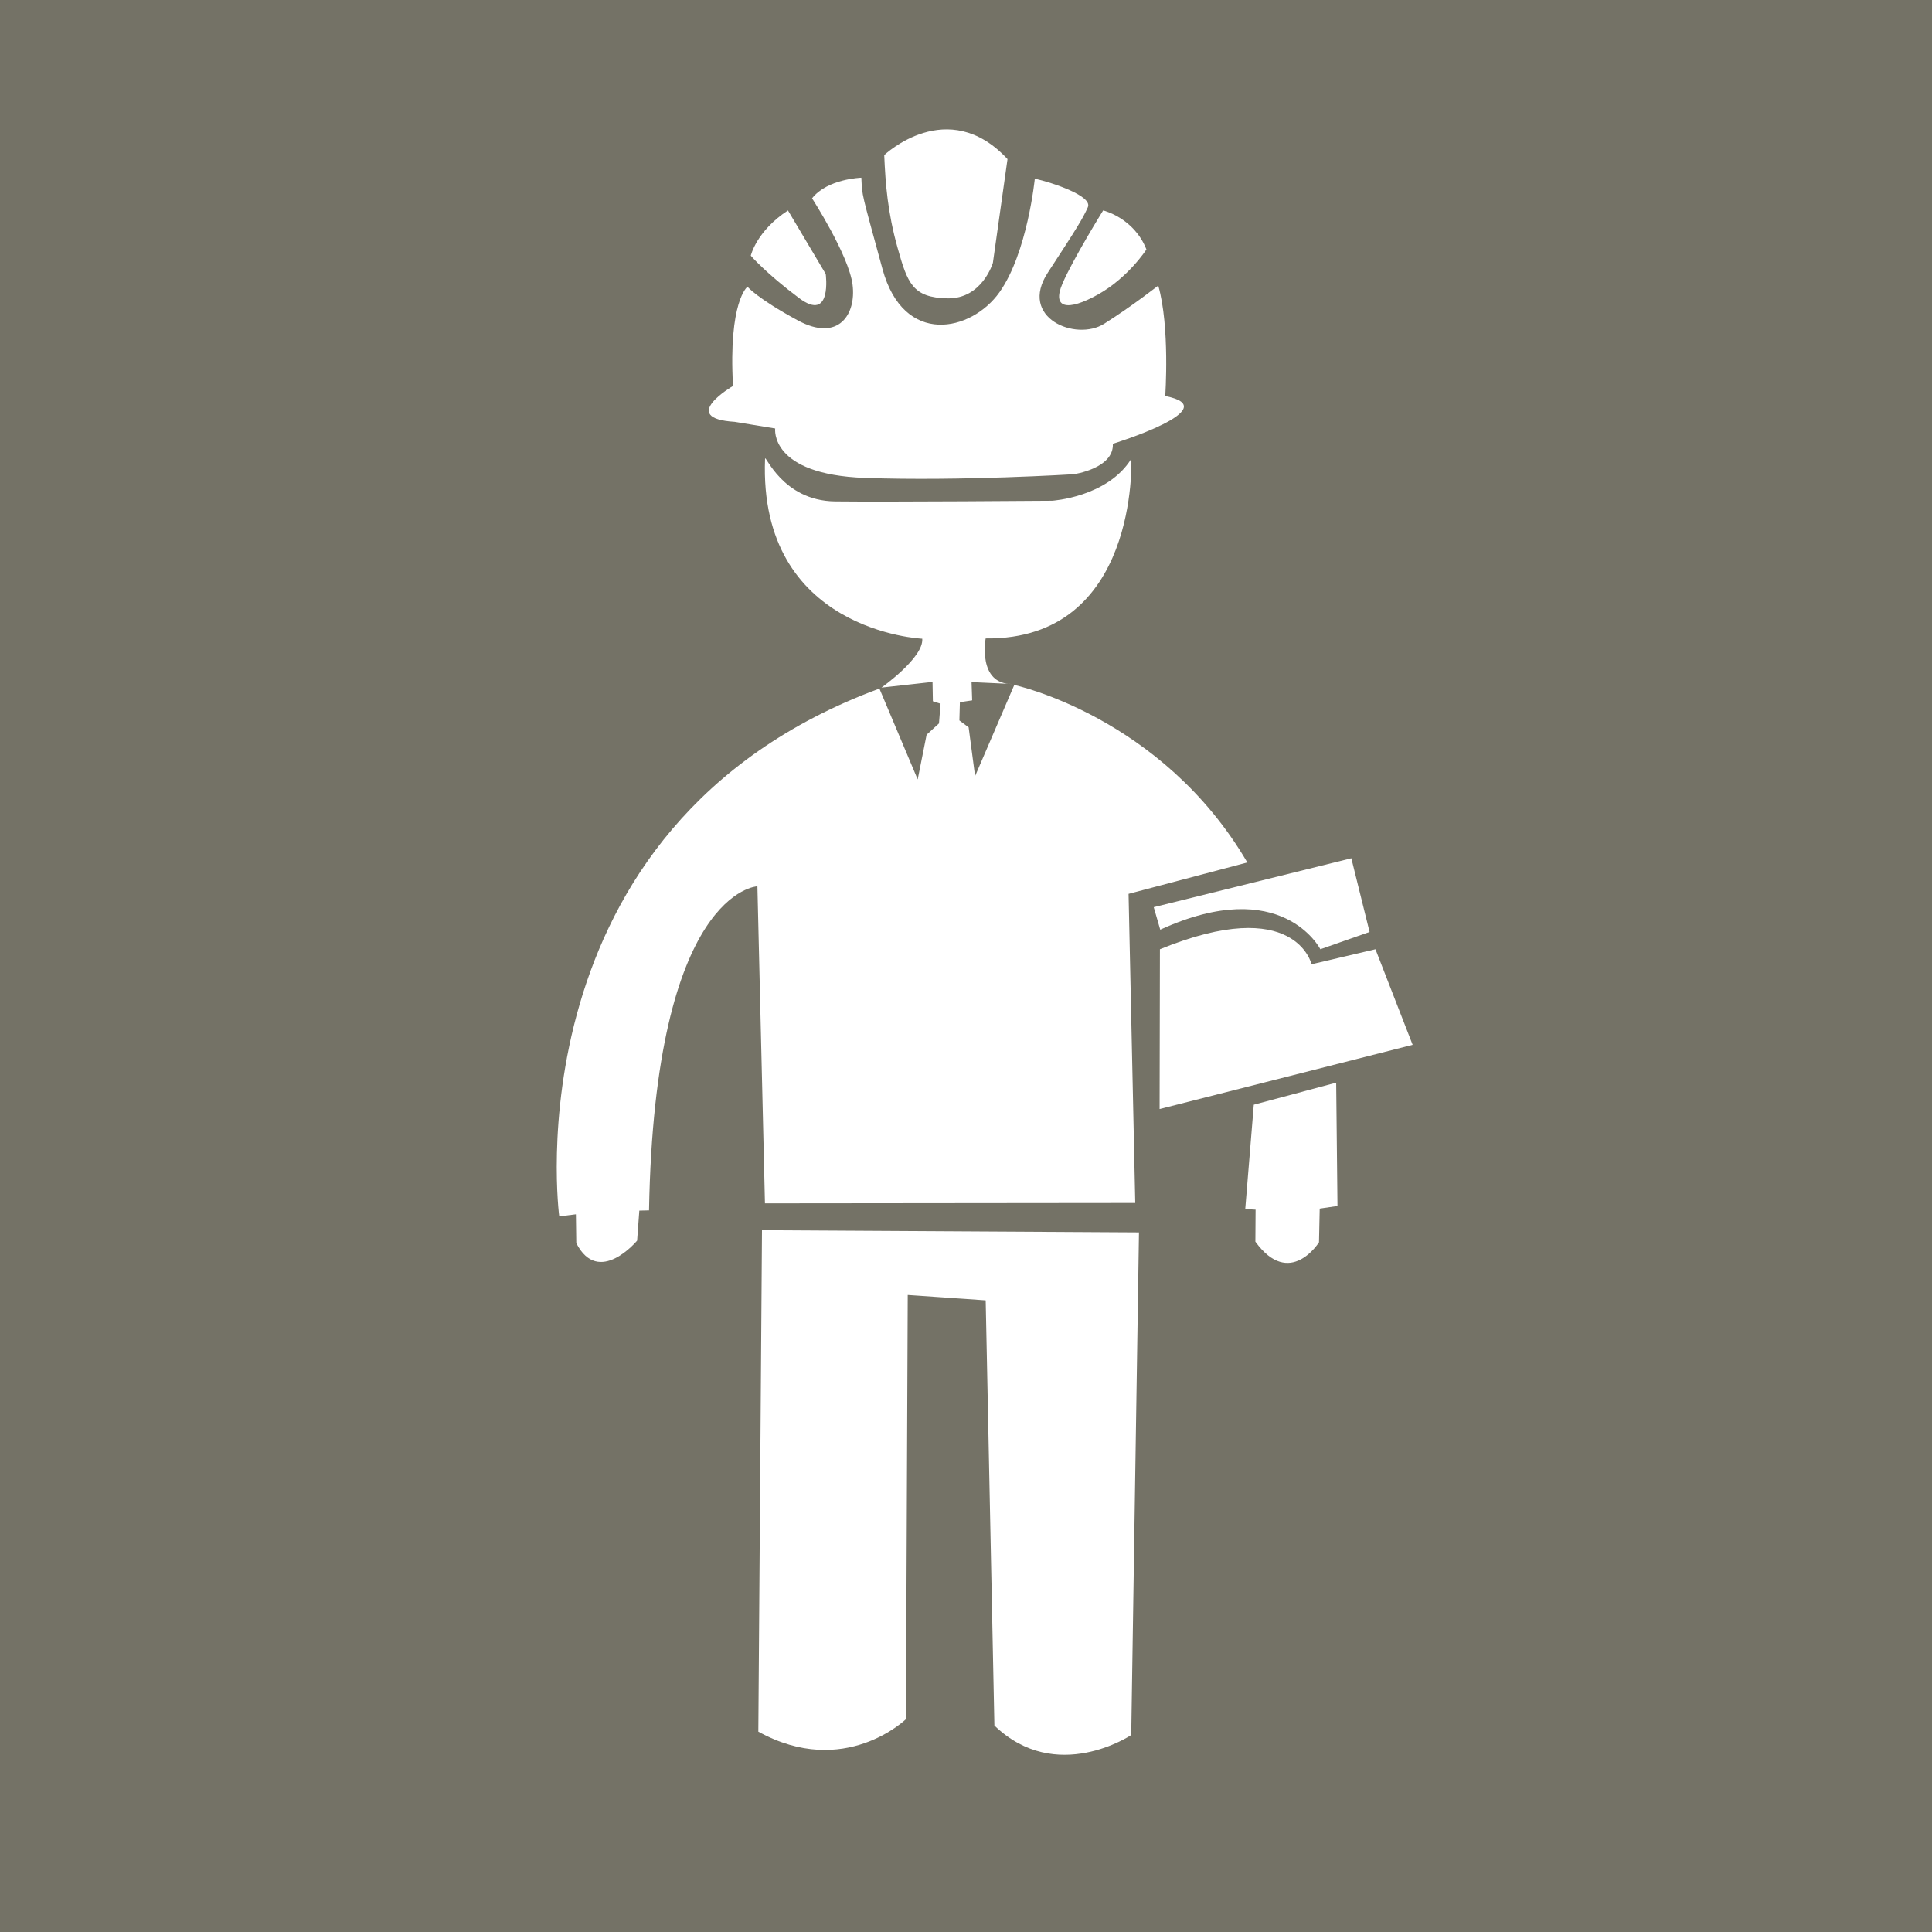
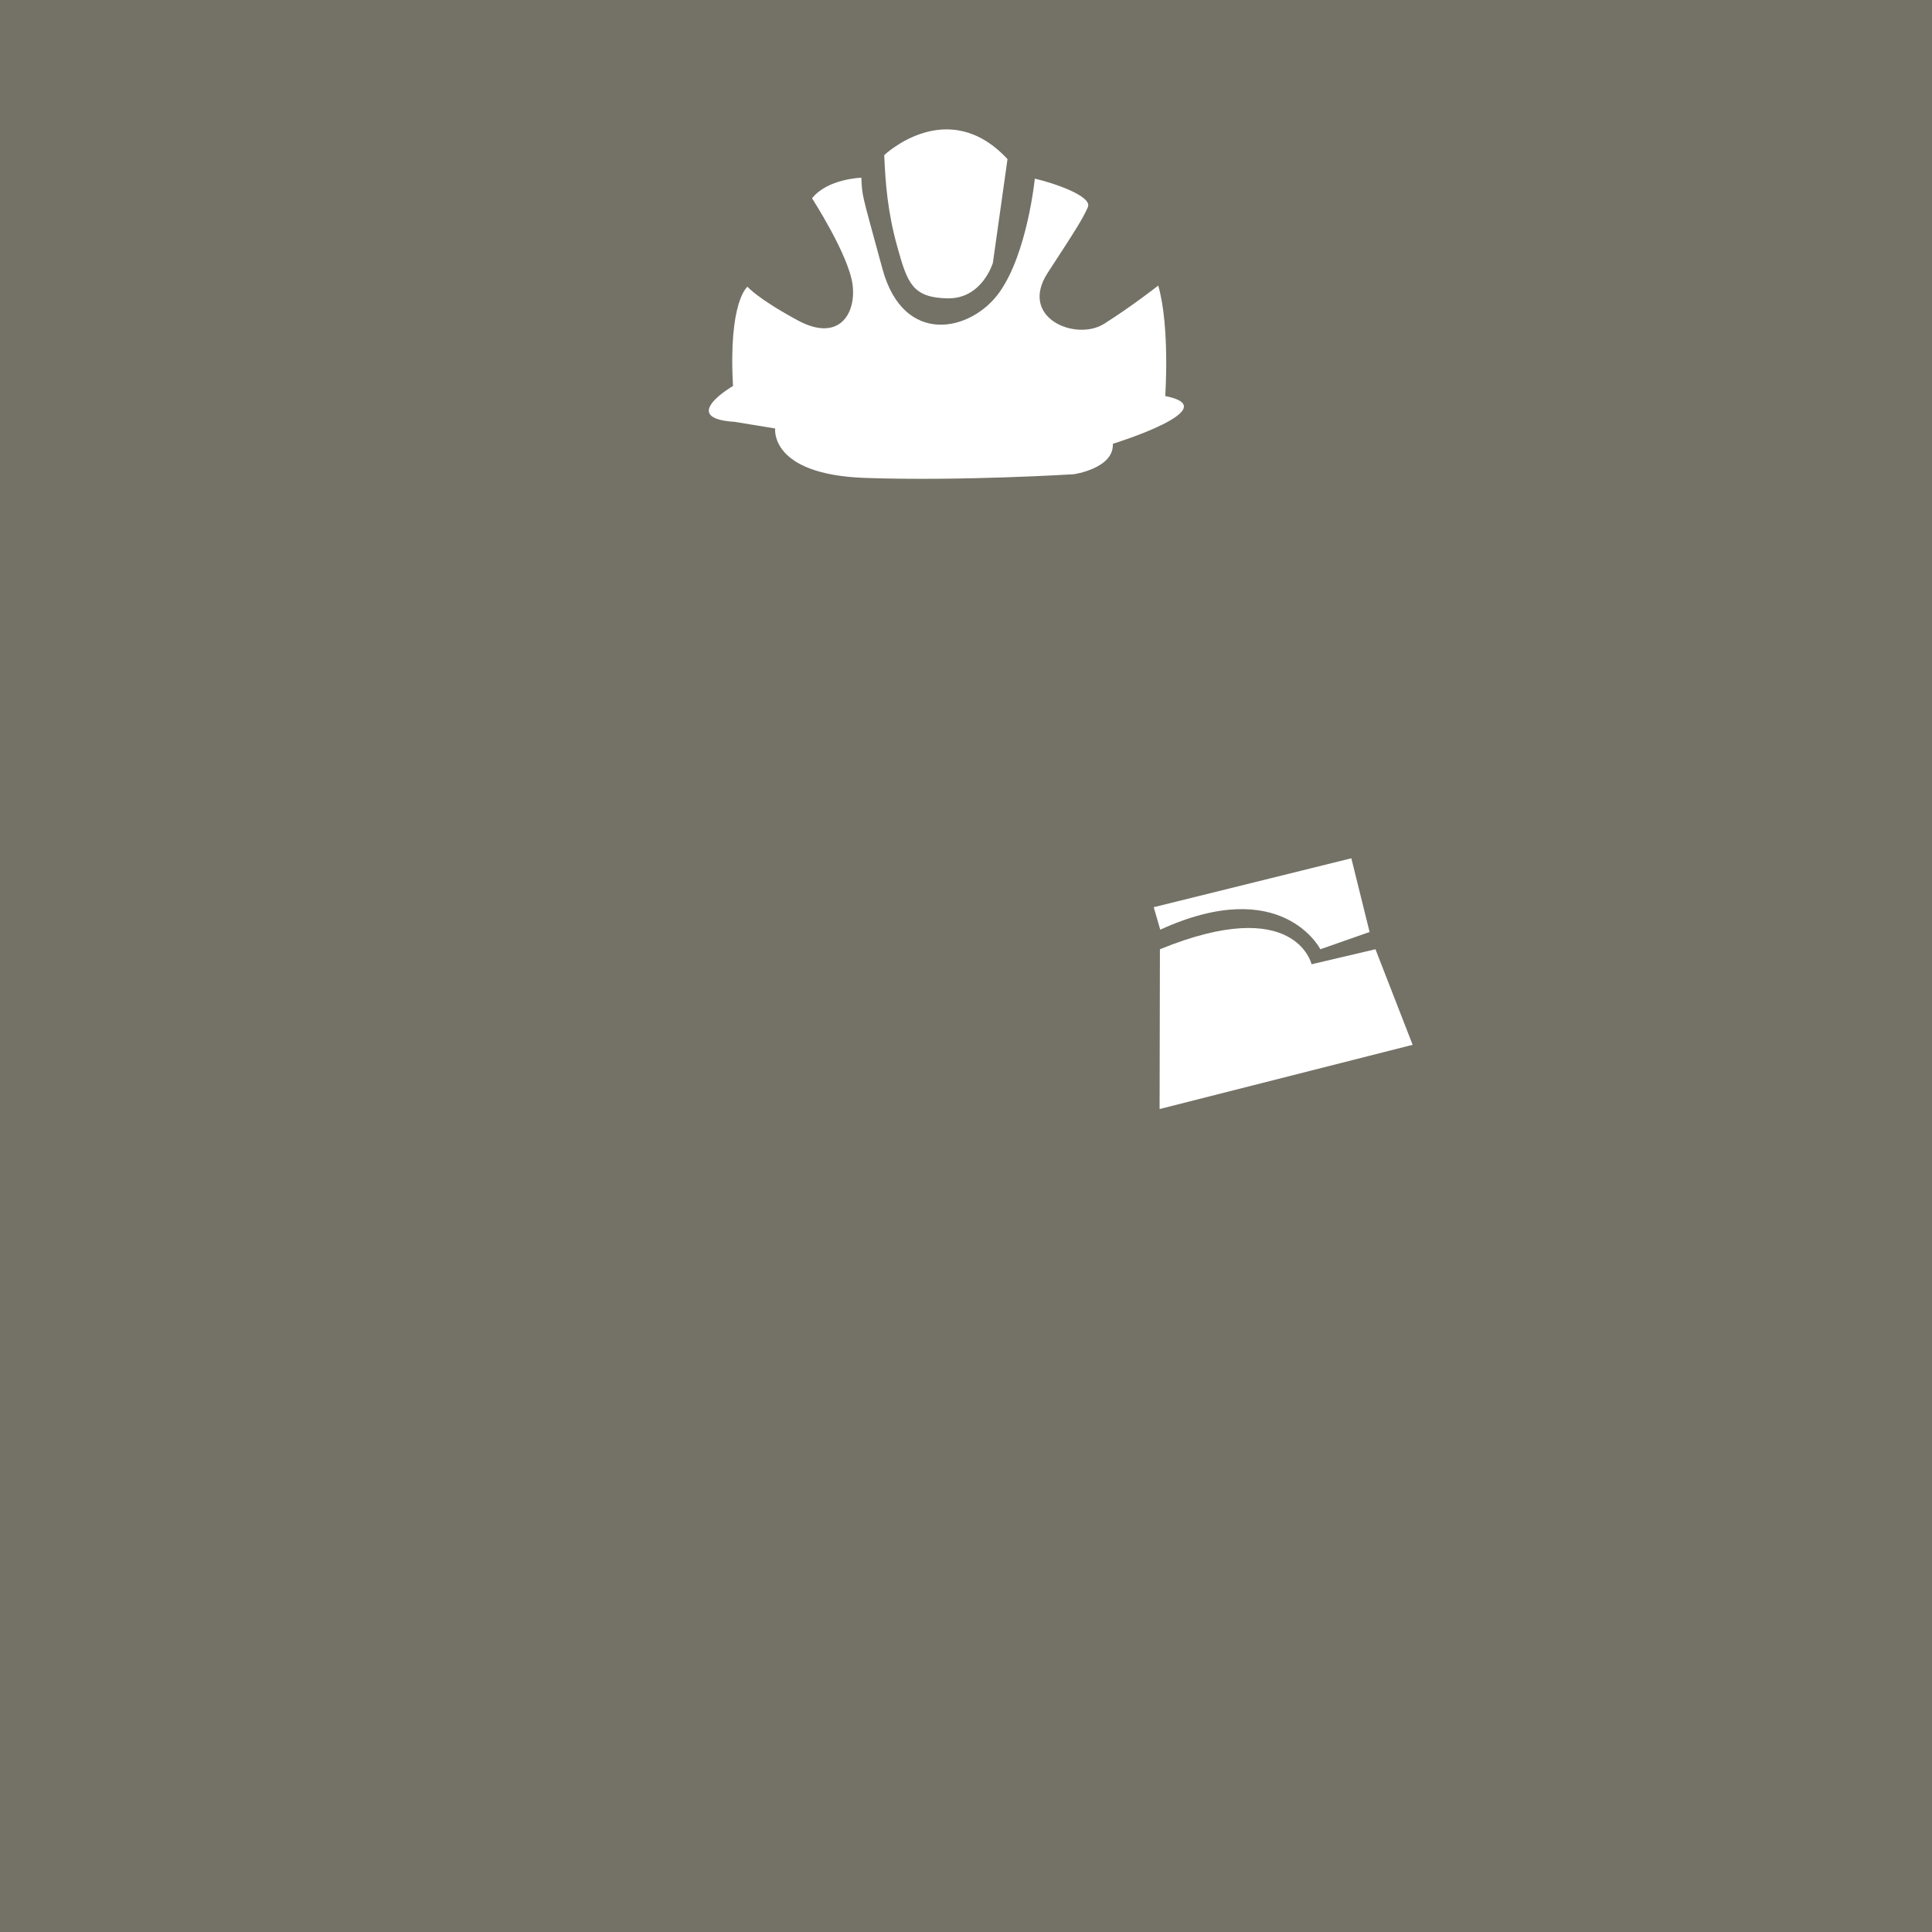
<svg xmlns="http://www.w3.org/2000/svg" version="1.1" x="0" y="0" width="126" height="126" viewBox="0, 0, 126, 126">
  <g id="Background">
    <rect x="0" y="0" width="126" height="126" fill="#747266" />
  </g>
  <g id="Layer_2">
-     <path d="M48.964,16.675 C48.964,16.675 49.33,15.068 51.389,13.724 L53.852,17.869 C53.852,17.869 54.284,21.065 52.113,19.439 C49.941,17.813 48.964,16.675 48.964,16.675 z" fill="#FFFFFF" />
    <path d="M57.667,10.117 C57.667,10.117 61.804,6.171 65.707,10.377 L64.754,17.139 C64.754,17.139 64.059,19.505 61.787,19.458 C59.516,19.411 59.186,18.469 58.538,16.162 C57.891,13.855 57.749,12.017 57.667,10.117 z" fill="#FFFFFF" />
-     <path d="M71.944,13.724 C71.944,13.724 73.95,14.193 74.767,16.269 C74.767,16.269 73.589,18.1 71.606,19.208 C69.624,20.316 68.597,20.117 69.285,18.508 C69.973,16.899 71.944,13.724 71.944,13.724 z" fill="#FFFFFF" />
    <path d="M48.748,18.699 C48.748,18.699 47.496,19.642 47.805,25.171 C47.805,25.171 44.179,27.284 47.919,27.512 L50.555,27.945 C50.555,27.945 50.167,30.947 56.407,31.168 C62.647,31.39 70.027,30.928 70.027,30.928 C70.027,30.928 72.655,30.555 72.577,28.944 C72.577,28.944 80.078,26.627 75.994,25.829 C75.994,25.829 76.31,21.316 75.538,18.623 C75.538,18.623 73.852,19.953 72.008,21.117 C70.164,22.281 66.406,20.734 68.336,17.781 C70.266,14.828 70.619,14.245 70.946,13.514 C71.273,12.784 68.638,11.911 67.488,11.651 C67.488,11.651 67.007,16.486 65.185,19.057 C63.363,21.628 58.937,22.634 57.551,17.537 C56.165,12.44 56.237,12.854 56.175,11.589 C56.175,11.589 53.959,11.655 52.96,12.935 C52.96,12.935 55.355,16.636 55.602,18.565 C55.85,20.493 54.691,22.334 52.033,20.897 C49.375,19.459 48.748,18.699 48.748,18.699 z" fill="#FFFFFF" />
-     <path d="M49.895,29.917 C49.908,29.581 51.01,32.656 54.455,32.699 C57.9,32.741 68.616,32.656 68.616,32.656 C68.616,32.656 72.231,32.43 73.784,29.917 C73.784,29.917 74.278,41.749 64.282,41.636 C64.282,41.636 63.727,44.648 66.031,44.609 L63.362,44.486 L63.402,45.676 L62.601,45.795 L62.569,46.984 L63.172,47.436 L63.592,50.617 L66.148,44.672 C66.148,44.672 75.774,46.725 81.348,56.249 L73.602,58.296 L74.038,78.456 L49.888,78.48 L49.396,57.802 C49.396,57.802 42.699,58.057 42.328,78.938 L41.695,78.953 L41.551,80.91 C41.551,80.91 39.042,83.932 37.584,81.073 L37.559,79.194 L36.472,79.329 C36.472,79.329 33.075,53.875 57.353,44.907 L59.849,50.833 L60.431,47.917 L61.238,47.179 L61.34,45.894 L60.84,45.735 L60.817,44.474 L57.484,44.844 C57.484,44.844 60.249,42.894 60.147,41.655 C60.147,41.655 49.451,41.192 49.895,29.917 z" fill="#FFFFFF" />
    <path d="M75.243,59.165 L88.131,55.975 L89.321,60.781 L86.11,61.908 C86.11,61.908 83.622,56.996 75.668,60.632 L75.243,59.165 z" fill="#FFFFFF" />
    <path d="M89.704,61.908 L85.536,62.887 C85.536,62.887 84.494,58.293 75.647,61.908 L75.626,72.329 L92.129,68.14 L89.704,61.908 z" fill="#FFFFFF" />
-     <path d="M81.769,72.046 L87.143,70.608 L87.227,78.651 L86.068,78.822 L86.022,81.017 C86.022,81.017 84.116,84.077 81.873,80.978 L81.886,78.891 L81.212,78.852 L81.769,72.046 z" fill="#FFFFFF" />
-     <path d="M49.695,80.232 L74.281,80.374 L73.776,113.155 C73.776,113.155 68.889,116.431 64.852,112.535 L64.284,84.806 L59.2,84.455 L59.083,112.122 C59.083,112.122 55.065,116.028 49.456,112.935 L49.695,80.232 z" fill="#FFFFFF" />
  </g>
</svg>